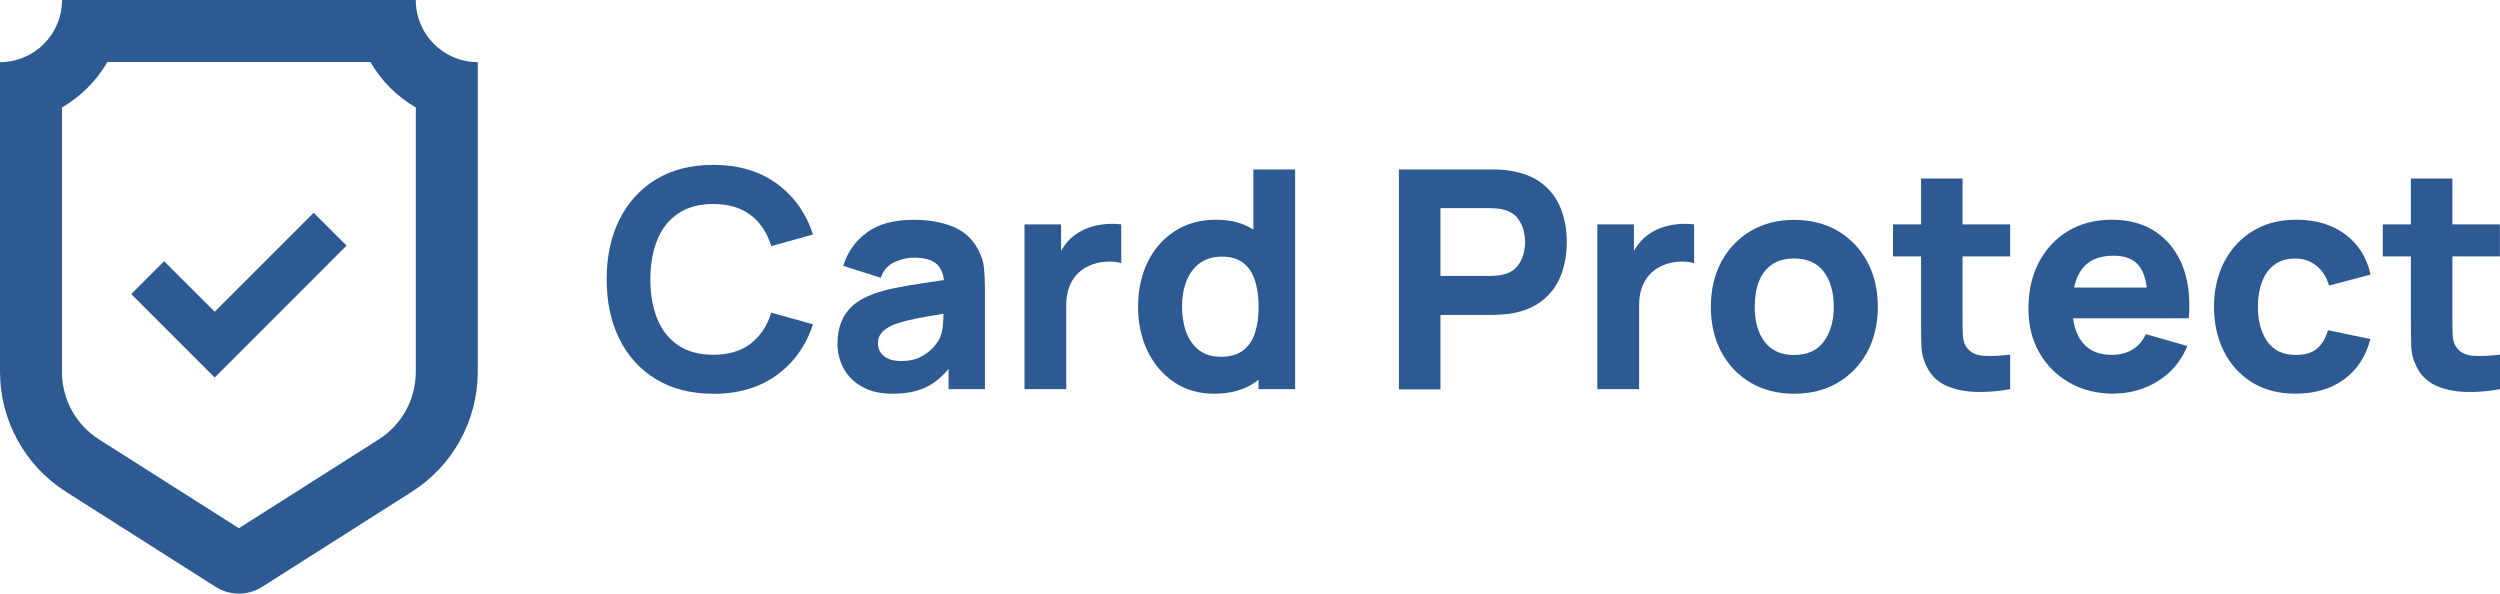
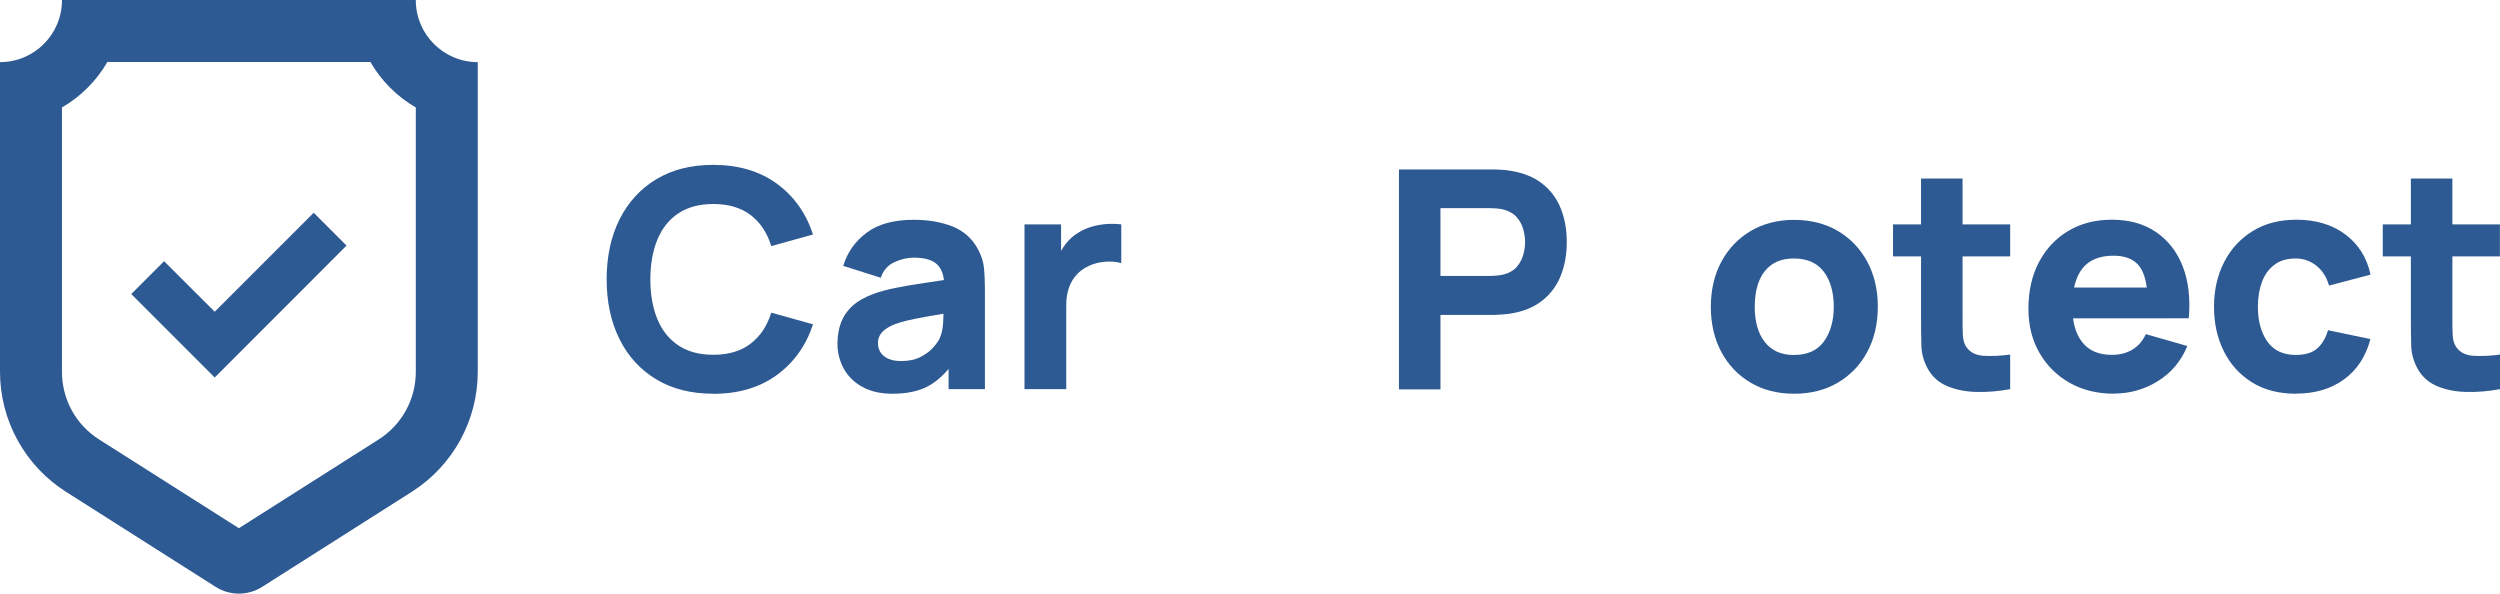
<svg xmlns="http://www.w3.org/2000/svg" id="Layer_2" data-name="Layer 2" viewBox="0 0 294.49 69.93">
  <defs>
    <style>
      .cls-1 {
        fill: #2e5a93;
      }
    </style>
  </defs>
  <g id="Layer_1-2" data-name="Layer 1">
    <g>
      <g>
        <path class="cls-1" d="M48.98.02v-.02H7.3v.02c0,4.03-3.27,7.3-7.3,7.3v36.47c0,5.73,2.93,11.07,7.77,14.14l17.63,11.2c1.67,1.06,3.81,1.06,5.48,0l17.63-11.2c4.84-3.07,7.77-8.41,7.77-14.14V7.32c-4.03,0-7.3-3.27-7.3-7.3ZM48.98,43.79c0,3.25-1.64,6.24-4.38,7.98l-16.46,10.45-16.46-10.45c-2.75-1.74-4.38-4.73-4.38-7.98V12.66c2.22-1.29,4.07-3.14,5.35-5.36h30.98c1.28,2.22,3.13,4.07,5.35,5.36v31.13Z" />
        <polygon class="cls-1" points="25.29 44.47 15.46 34.64 19.33 30.77 25.29 36.72 36.95 25.06 40.82 28.93 25.29 44.47" />
      </g>
      <g>
        <path class="cls-1" d="M84.01,46.38c-2.59,0-4.82-.56-6.7-1.69-1.88-1.13-3.32-2.7-4.33-4.73-1.01-2.02-1.52-4.38-1.52-7.06s.51-5.04,1.52-7.06c1.01-2.02,2.46-3.6,4.33-4.73,1.88-1.13,4.11-1.69,6.7-1.69,2.97,0,5.47.74,7.49,2.21,2.02,1.47,3.44,3.47,4.27,5.99l-4.92,1.37c-.48-1.57-1.29-2.79-2.43-3.66-1.14-.87-2.61-1.3-4.4-1.3-1.64,0-3.01.37-4.11,1.1-1.1.73-1.92,1.76-2.47,3.09-.55,1.33-.83,2.89-.83,4.69s.28,3.36.83,4.69c.55,1.33,1.38,2.36,2.47,3.09,1.1.73,2.46,1.1,4.11,1.1,1.8,0,3.27-.44,4.4-1.31,1.14-.88,1.95-2.09,2.43-3.65l4.92,1.37c-.83,2.52-2.25,4.51-4.27,5.98-2.02,1.47-4.51,2.21-7.49,2.21Z" />
        <path class="cls-1" d="M105.12,46.38c-1.39,0-2.57-.27-3.53-.8-.96-.53-1.7-1.25-2.19-2.14s-.75-1.88-.75-2.96c0-.9.14-1.72.41-2.46.28-.74.72-1.4,1.34-1.97.62-.57,1.45-1.04,2.49-1.43.72-.26,1.58-.5,2.57-.7.99-.2,2.12-.4,3.38-.58,1.26-.19,2.64-.39,4.15-.62l-1.76.97c0-1.15-.28-2-.83-2.53-.55-.54-1.47-.81-2.77-.81-.72,0-1.47.17-2.25.52-.78.35-1.32.96-1.63,1.85l-4.42-1.4c.49-1.61,1.41-2.91,2.77-3.92,1.35-1.01,3.2-1.51,5.54-1.51,1.71,0,3.24.26,4.57.79s2.34,1.44,3.02,2.73c.38.72.61,1.44.68,2.16.07.72.11,1.52.11,2.41v11.86h-4.28v-3.99l.61.83c-.95,1.31-1.97,2.25-3.06,2.83-1.1.58-2.48.87-4.16.87ZM106.16,42.53c.9,0,1.66-.16,2.27-.48s1.11-.68,1.47-1.09c.37-.41.61-.75.75-1.02.25-.53.4-1.14.44-1.84s.06-1.29.06-1.75l1.44.36c-1.45.24-2.62.44-3.52.6-.9.16-1.62.31-2.17.44-.55.13-1.04.28-1.46.43-.48.19-.87.4-1.16.62-.29.22-.51.46-.65.73-.14.26-.21.56-.21.88,0,.44.11.82.33,1.14.22.32.54.56.94.73s.89.25,1.46.25Z" />
        <path class="cls-1" d="M120.68,45.84v-19.41h4.31v4.75l-.47-.61c.25-.67.59-1.28,1.01-1.83.42-.55.93-1.01,1.55-1.37.47-.29.98-.51,1.53-.67.55-.16,1.12-.26,1.71-.31.59-.04,1.17-.03,1.76.04v4.57c-.54-.17-1.17-.22-1.88-.17-.71.05-1.36.22-1.93.49-.58.26-1.06.61-1.46,1.05-.4.44-.7.95-.9,1.55-.2.59-.31,1.26-.31,2v9.92h-4.92Z" />
-         <path class="cls-1" d="M143.01,46.38c-1.79,0-3.35-.45-4.69-1.35-1.34-.9-2.39-2.12-3.14-3.67-.75-1.55-1.12-3.29-1.12-5.23s.38-3.74,1.14-5.28c.76-1.54,1.83-2.75,3.21-3.64,1.38-.89,3-1.33,4.85-1.33s3.4.45,4.66,1.35c1.26.9,2.21,2.12,2.86,3.67.65,1.55.97,3.29.97,5.23s-.33,3.68-.98,5.23c-.65,1.55-1.63,2.77-2.92,3.67-1.29.9-2.91,1.35-4.83,1.35ZM143.8,42.03c1.09,0,1.96-.25,2.62-.74.65-.49,1.12-1.18,1.41-2.07.29-.89.43-1.92.43-3.09s-.14-2.2-.43-3.09c-.29-.89-.75-1.58-1.38-2.07-.63-.49-1.45-.74-2.47-.74-1.09,0-1.99.27-2.69.8-.7.53-1.22,1.25-1.55,2.14-.34.89-.5,1.88-.5,2.96s.16,2.08.49,2.97c.32.89.82,1.6,1.49,2.13.67.53,1.53.79,2.59.79ZM148.25,45.84v-13.3h-.61v-12.58h4.92v25.88h-4.31Z" />
        <path class="cls-1" d="M164.79,45.84v-25.88h10.93c.25,0,.59,0,1.02.03.43.02.81.06,1.14.12,1.55.24,2.81.75,3.8,1.53.99.78,1.72,1.76,2.18,2.94.47,1.18.7,2.5.7,3.95s-.24,2.77-.71,3.95c-.47,1.18-1.2,2.16-2.19,2.94-.99.78-2.25,1.29-3.78,1.53-.34.05-.72.08-1.15.11s-.77.04-1.01.04h-6.04v8.77h-4.89ZM169.68,32.5h5.82c.25,0,.53-.01.83-.04s.58-.07.83-.14c.66-.18,1.17-.48,1.53-.91.36-.43.61-.9.75-1.42.14-.52.21-1.02.21-1.48s-.07-.96-.21-1.48c-.14-.52-.39-.99-.75-1.42-.36-.42-.87-.73-1.53-.91-.25-.07-.53-.12-.83-.14s-.58-.04-.83-.04h-5.82v7.98Z" />
-         <path class="cls-1" d="M188.16,45.84v-19.41h4.31v4.75l-.47-.61c.25-.67.59-1.28,1.01-1.83.42-.55.93-1.01,1.55-1.37.47-.29.98-.51,1.53-.67.55-.16,1.12-.26,1.71-.31.59-.04,1.17-.03,1.76.04v4.57c-.54-.17-1.17-.22-1.88-.17-.71.05-1.36.22-1.93.49-.58.26-1.06.61-1.46,1.05-.4.44-.7.95-.9,1.55-.2.59-.31,1.26-.31,2v9.92h-4.92Z" />
        <path class="cls-1" d="M211.34,46.38c-1.95,0-3.67-.44-5.14-1.31-1.47-.88-2.62-2.08-3.44-3.62-.82-1.54-1.23-3.31-1.23-5.31s.42-3.81,1.26-5.35c.84-1.54,2-2.74,3.47-3.6s3.17-1.29,5.09-1.29,3.67.44,5.15,1.31c1.48.88,2.63,2.08,3.46,3.62.83,1.54,1.24,3.31,1.24,5.31s-.42,3.79-1.25,5.33c-.83,1.54-1.99,2.74-3.47,3.61-1.48.87-3.19,1.3-5.13,1.3ZM211.34,41.81c1.57,0,2.74-.53,3.51-1.59.77-1.06,1.16-2.42,1.16-4.09s-.39-3.1-1.18-4.13c-.79-1.03-1.95-1.55-3.5-1.55-1.07,0-1.94.24-2.62.72-.68.48-1.19,1.14-1.52,2-.33.85-.49,1.84-.49,2.97,0,1.74.39,3.12,1.18,4.14.78,1.02,1.94,1.54,3.46,1.54Z" />
        <path class="cls-1" d="M222.99,30.2v-3.77h13.8v3.77h-13.8ZM236.79,45.84c-1.34.25-2.66.36-3.95.33-1.29-.03-2.44-.26-3.45-.68-1.01-.42-1.78-1.11-2.31-2.06-.48-.89-.73-1.79-.75-2.71-.02-.92-.04-1.96-.04-3.12v-16.57h4.89v16.28c0,.75,0,1.44.03,2.04.02.6.14,1.09.37,1.45.43.68,1.12,1.05,2.07,1.11.95.06,2,.01,3.14-.14v4.06Z" />
        <path class="cls-1" d="M249.05,46.38c-1.99,0-3.74-.43-5.26-1.29-1.52-.86-2.7-2.04-3.56-3.54-.86-1.5-1.29-3.23-1.29-5.17,0-2.12.42-3.97,1.26-5.54s2-2.79,3.47-3.66,3.17-1.3,5.09-1.3c2.04,0,3.77.48,5.19,1.44s2.48,2.31,3.16,4.04c.68,1.74.92,3.78.72,6.13h-4.84v-1.8c0-1.98-.31-3.4-.94-4.27-.63-.87-1.66-1.3-3.08-1.3-1.67,0-2.89.51-3.68,1.52-.79,1.01-1.18,2.51-1.18,4.48,0,1.81.39,3.21,1.18,4.2.78.99,1.94,1.48,3.46,1.48.96,0,1.78-.21,2.46-.63.68-.42,1.2-1.02,1.56-1.81l4.89,1.4c-.73,1.77-1.88,3.15-3.46,4.13-1.58.98-3.3,1.47-5.17,1.47ZM242.62,37.5v-3.63h12.87v3.63h-12.87Z" />
        <path class="cls-1" d="M270.44,46.38c-2.01,0-3.74-.45-5.18-1.35-1.44-.9-2.54-2.12-3.31-3.67-.77-1.55-1.15-3.29-1.15-5.23s.4-3.72,1.2-5.27c.8-1.55,1.92-2.76,3.37-3.65,1.45-.89,3.16-1.33,5.14-1.33,2.29,0,4.21.58,5.76,1.73,1.55,1.16,2.54,2.74,2.97,4.74l-4.89,1.29c-.29-1.01-.79-1.79-1.5-2.35-.71-.56-1.52-.84-2.42-.84-1.03,0-1.88.25-2.53.75-.66.5-1.14,1.17-1.46,2.03-.31.86-.47,1.82-.47,2.9,0,1.69.38,3.06,1.12,4.11.75,1.05,1.86,1.57,3.33,1.57,1.1,0,1.94-.25,2.52-.75.58-.5,1.01-1.22,1.29-2.16l5,1.04c-.55,2.06-1.59,3.65-3.13,4.76-1.53,1.12-3.43,1.67-5.68,1.67Z" />
        <path class="cls-1" d="M280.68,30.2v-3.77h13.8v3.77h-13.8ZM294.49,45.84c-1.34.25-2.66.36-3.95.33-1.29-.03-2.44-.26-3.45-.68-1.01-.42-1.78-1.11-2.31-2.06-.48-.89-.73-1.79-.75-2.71-.02-.92-.04-1.96-.04-3.12v-16.57h4.89v16.28c0,.75,0,1.44.03,2.04.02.6.14,1.09.37,1.45.43.68,1.12,1.05,2.07,1.11.95.06,2,.01,3.14-.14v4.06Z" />
      </g>
    </g>
  </g>
</svg>